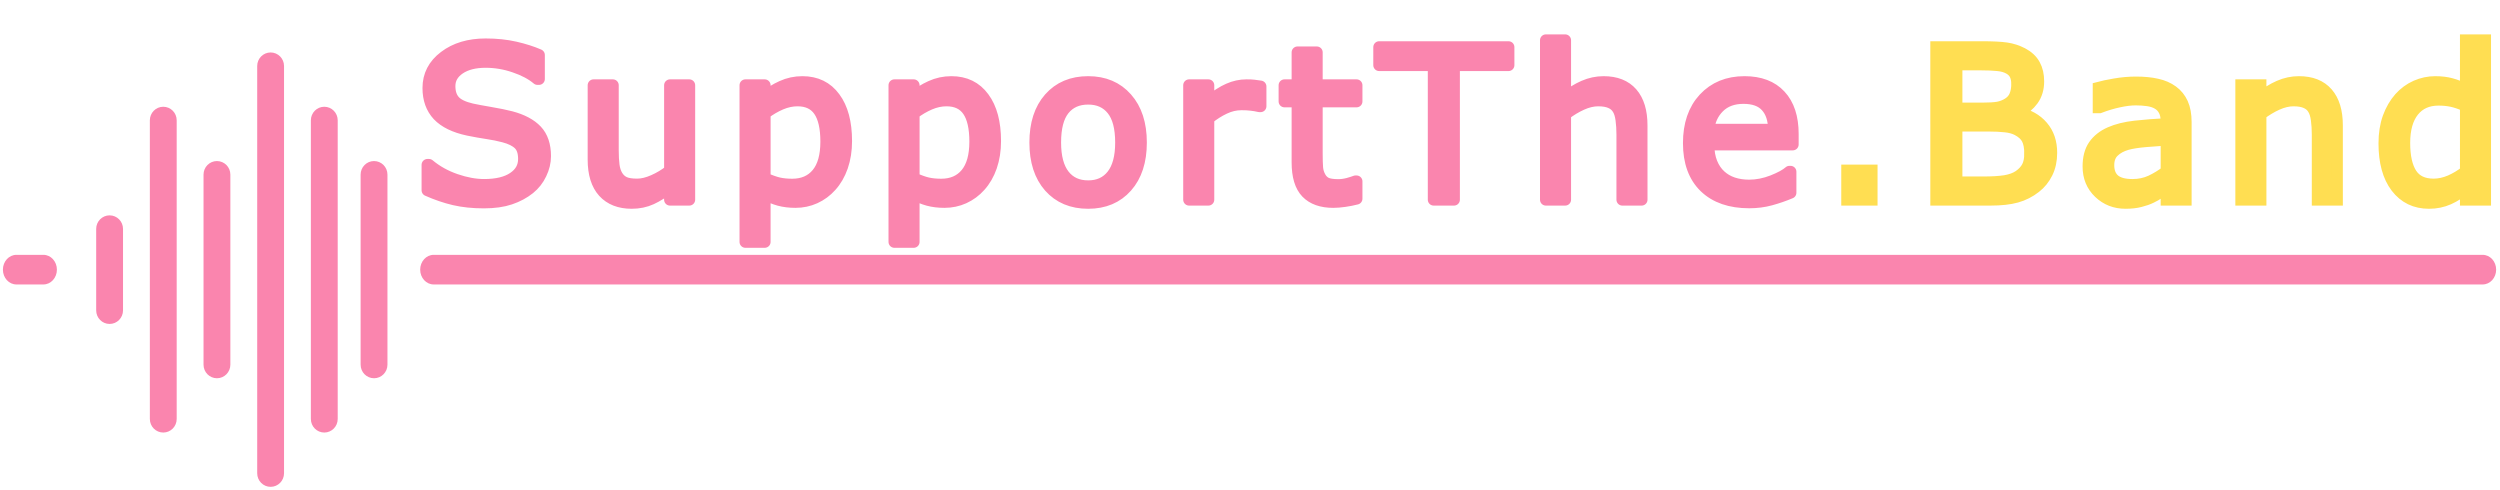
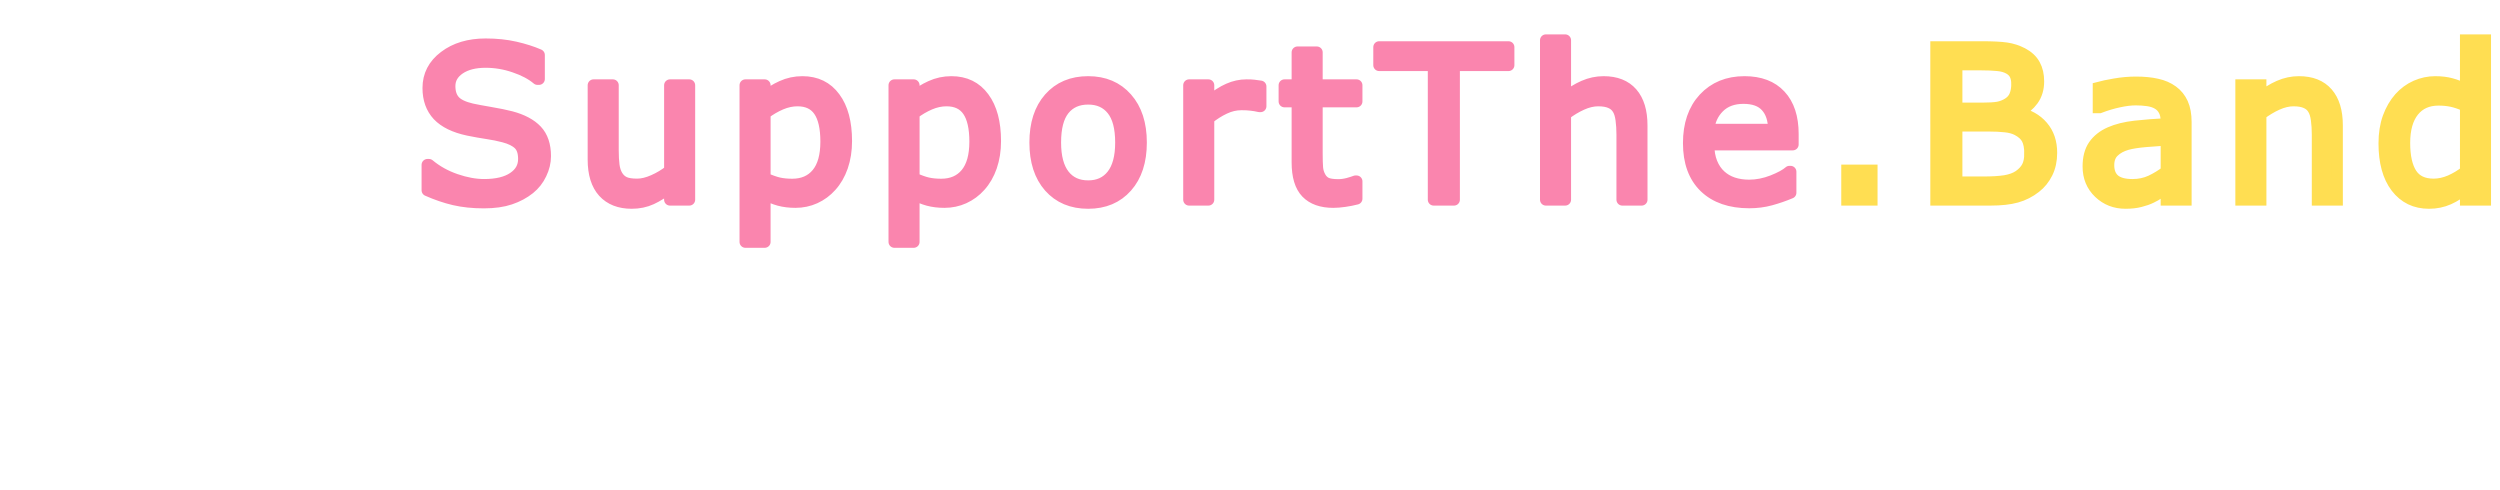
<svg xmlns="http://www.w3.org/2000/svg" xmlns:ns1="http://sodipodi.sourceforge.net/DTD/sodipodi-0.dtd" xmlns:ns2="http://www.inkscape.org/namespaces/inkscape" viewBox="0 0 211.748 41.534" version="1.1" id="svg_null" ns1:docname="logo.svg" ns2:version="0.92.4 (5da689c313, 2019-01-14)" width="211.748" height="41.534">
  <defs id="defs847" />
  <ns1:namedview pagecolor="#ffffff" bordercolor="#666666" borderopacity="1" objecttolerance="10" gridtolerance="10" guidetolerance="10" ns2:pageopacity="0" ns2:pageshadow="2" ns2:window-width="1920" ns2:window-height="1001" id="namedview845" showgrid="false" ns2:zoom="2.3447661" ns2:cx="68.330741" ns2:cy="25.263986" ns2:window-x="-9" ns2:window-y="-9" ns2:window-maximized="1" ns2:current-layer="root" ns2:pagecheckerboard="true" fit-margin-top="0" fit-margin-left="0" fit-margin-right="0" fit-margin-bottom="0" />
  <g id="root" transform="matrix(0.504,0,0,0.504,-19.914,-103.917)" style="fill:none;fill-rule:evenodd;stroke:none;stroke-width:1">
    <g id="shape" transform="translate(40,215)" style="fill:#000000;fill-rule:nonzero;stroke:#8f53fe;stroke-opacity:0">
-       <path id="path835" style="fill:#fa85ae;fill-opacity:1;stroke:#8f53fe;stroke-opacity:0" d="m 35.97,18.25 c 1.245,0 2.255,1.02 2.255,2.281 v 31.938 c 0,1.261 -1.01,2.281 -2.255,2.281 -1.245,0 -2.255,-1.02 -2.255,-2.281 V 20.531 c 0,-1.261 1.01,-2.281 2.255,-2.281 z m 26.4,0 c 1.245,0 2.255,1.02 2.255,2.281 v 31.938 c 0,1.261 -1.01,2.281 -2.255,2.281 -1.245,0 -2.255,-1.02 -2.255,-2.281 V 20.531 c 0,-1.261 1.01,-2.281 2.255,-2.281 z m -44.44,9.125 c 1.245,0 2.255,1.02 2.255,2.281 v 13.688 c 0,1.261 -1.01,2.281 -2.255,2.281 -1.245,0 -2.255,-1.02 -2.255,-2.281 V 29.656 c 0,-1.261 1.01,-2.281 2.255,-2.281 z M 54.01,9.125 c 1.245,0 2.255,1.02 2.255,2.281 v 50.188 c 0,1.261 -1.01,2.281 -2.255,2.281 -1.245,0 -2.255,-1.02 -2.255,-2.281 V 11.406 c 0,-1.261 1.01,-2.281 2.255,-2.281 z m -27.06,0 c 1.245,0 2.255,1.02 2.255,2.281 v 50.188 c 0,1.261 -1.01,2.281 -2.255,2.281 -1.245,0 -2.255,-1.02 -2.255,-2.281 V 11.406 c 0,-1.261 1.01,-2.281 2.255,-2.281 z M 44.99,0 c 1.245,0 2.255,1.02 2.255,2.281 V 70.719 C 47.245,71.98 46.235,73 44.99,73 43.745,73 42.735,71.98 42.735,70.719 V 2.281 C 42.735,1.02 43.745,0 44.99,0 Z M 6.806,34.011 c 1.253,0 2.269,1.113 2.269,2.489 0,1.376 -1.016,2.489 -2.269,2.489 H 2.269 C 1.016,38.989 0,37.876 0,36.5 0,35.124 1.016,34.011 2.269,34.011 Z m 409.925,0 c 1.253,0 2.269,1.113 2.269,2.489 0,1.376 -1.016,2.489 -2.269,2.489 H 90.629 72.394 c -1.253,0 -2.269,-1.113 -2.269,-2.489 0,-1.376 1.016,-2.489 2.269,-2.489 z" ns2:connector-curvature="0" ns1:nodetypes="sssssssssssssssssssssssssssssssssssssssssssssssssssscssss" ns2:export-xdpi="96" ns2:export-ydpi="96" />
-     </g>
+       </g>
    <g id="Group" transform="matrix(1.019,0,0,1.019,109.042,206.118)">
-       <path d="M 0,0 H 334 V 46 H 0 Z" id="Rectangle-70" ns2:connector-curvature="0" />
      <g aria-label="SupportThe.Band" style="font-style:normal;font-weight:400;font-size:34.607px;font-family:'Nova Mono';letter-spacing:3.009;fill:#ff89c0" id="headerText.primary">
        <path id="path871" d="m 227.428,23.892 h -13.907 q 0,1.741 0.524,3.042 0.524,1.284 1.436,2.112 0.879,0.811 2.078,1.217 1.217,0.406 2.67,0.406 1.926,0 3.87,-0.76 1.96,-0.777 2.788,-1.521 h 0.169 v 3.464 q -1.605,0.676 -3.278,1.132 -1.673,0.456 -3.515,0.456 -4.698,0 -7.334,-2.535 -2.636,-2.552 -2.636,-7.232 0,-4.63 2.518,-7.351 2.535,-2.721 6.658,-2.721 3.819,0 5.881,2.231 2.078,2.231 2.078,6.337 z m -3.092,-2.433 q -0.017,-2.501 -1.267,-3.87 -1.234,-1.369 -3.768,-1.369 -2.552,0 -4.072,1.504 -1.504,1.504 -1.707,3.734 z M 202.501,33 h -3.177 V 22.253 q 0,-1.301 -0.152,-2.433 -0.152,-1.149 -0.558,-1.791 -0.422,-0.71 -1.217,-1.048 -0.794,-0.355 -2.062,-0.355 -1.301,0 -2.721,0.642 -1.419,0.642 -2.721,1.639 V 33 h -3.177 V 6.707 h 3.177 v 9.514 q 1.487,-1.234 3.075,-1.926 1.588,-0.693 3.261,-0.693 3.059,0 4.664,1.842 1.605,1.842 1.605,5.306 z M 180.549,10.813 h -8.99 V 33 h -3.346 V 10.813 h -8.99 V 7.839 h 21.325 z M 155.488,32.831 q -0.896,0.237 -1.96,0.389 -1.048,0.152 -1.876,0.152 -2.89,0 -4.394,-1.555 -1.504,-1.555 -1.504,-4.985 V 16.795 h -2.146 V 14.125 h 2.146 V 8.701 h 3.177 v 5.424 h 6.556 v 2.67 h -6.556 v 8.601 q 0,1.487 0.068,2.332 0.068,0.828 0.473,1.555 0.372,0.676 1.014,0.997 0.659,0.304 1.994,0.304 0.777,0 1.622,-0.22 0.845,-0.237 1.217,-0.389 h 0.169 z M 139.653,17.589 h -0.169 q -0.71,-0.169 -1.386,-0.237 -0.659,-0.084 -1.572,-0.084 -1.47,0 -2.839,0.659 -1.369,0.642 -2.636,1.673 V 33 h -3.177 V 14.125 h 3.177 v 2.788 q 1.893,-1.521 3.329,-2.146 1.453,-0.642 2.957,-0.642 0.828,0 1.2,0.051 0.372,0.034 1.115,0.152 z m -19.722,5.982 q 0,4.613 -2.366,7.283 -2.366,2.67 -6.337,2.67 -4.005,0 -6.371,-2.67 -2.349,-2.67 -2.349,-7.283 0,-4.613 2.349,-7.283 2.366,-2.687 6.371,-2.687 3.971,0 6.337,2.687 2.366,2.67 2.366,7.283 z m -3.278,0 q 0,-3.667 -1.436,-5.441 -1.436,-1.791 -3.988,-1.791 -2.585,0 -4.022,1.791 -1.419,1.774 -1.419,5.441 0,3.549 1.436,5.39 1.436,1.825 4.005,1.825 2.535,0 3.971,-1.808 1.453,-1.825 1.453,-5.407 z M 95.884,23.334 q 0,2.298 -0.659,4.208 -0.659,1.893 -1.859,3.211 -1.115,1.25 -2.636,1.943 -1.504,0.676 -3.194,0.676 -1.47,0 -2.67,-0.321 -1.183,-0.321 -2.416,-0.997 v 7.908 H 79.273 V 14.125 h 3.177 v 1.977 q 1.267,-1.065 2.839,-1.774 1.588,-0.727 3.38,-0.727 3.413,0 5.306,2.585 1.909,2.569 1.909,7.148 z m -3.278,0.084 q 0,-3.413 -1.166,-5.103 -1.166,-1.69 -3.582,-1.69 -1.369,0 -2.754,0.591 -1.386,0.591 -2.653,1.555 v 10.696 q 1.352,0.608 2.315,0.828 0.98,0.22 2.214,0.22 2.653,0 4.14,-1.791 1.487,-1.791 1.487,-5.306 z m -21.293,-0.084 q 0,2.298 -0.659,4.208 -0.659,1.893 -1.859,3.211 -1.115,1.25 -2.636,1.943 -1.504,0.676 -3.194,0.676 -1.47,0 -2.67,-0.321 -1.183,-0.321 -2.416,-0.997 v 7.908 H 54.702 V 14.125 h 3.177 v 1.977 q 1.267,-1.065 2.839,-1.774 1.588,-0.727 3.38,-0.727 3.413,0 5.306,2.585 1.909,2.569 1.909,7.148 z m -3.278,0.084 q 0,-3.413 -1.166,-5.103 -1.166,-1.69 -3.582,-1.69 -1.369,0 -2.754,0.591 -1.386,0.591 -2.653,1.555 v 10.696 q 1.352,0.608 2.315,0.828 0.98,0.22 2.214,0.22 2.653,0 4.14,-1.791 1.487,-1.791 1.487,-5.306 z M 45.44,33 h -3.177 v -2.095 q -1.605,1.267 -3.075,1.943 -1.47,0.676 -3.244,0.676 -2.974,0 -4.63,-1.808 -1.656,-1.825 -1.656,-5.34 V 14.125 h 3.177 v 10.747 q 0,1.436 0.135,2.467 0.135,1.014 0.575,1.741 0.456,0.744 1.183,1.081 0.727,0.338 2.112,0.338 1.234,0 2.687,-0.642 1.47,-0.642 2.737,-1.639 V 14.125 h 3.177 z M 21.663,25.818 q 0,1.47 -0.693,2.906 -0.676,1.436 -1.909,2.433 -1.352,1.081 -3.16,1.69 -1.791,0.608 -4.326,0.608 -2.721,0 -4.9,-0.507 -2.163,-0.507 -4.41,-1.504 v -4.191 h 0.237 q 1.909,1.588 4.41,2.45 2.501,0.862 4.698,0.862 3.109,0 4.833,-1.166 1.741,-1.166 1.741,-3.109 0,-1.673 -0.828,-2.467 Q 16.543,23.03 14.87,22.591 13.603,22.253 12.116,22.033 10.646,21.813 8.99,21.476 5.644,20.766 4.022,19.059 2.416,17.335 2.416,14.581 q 0,-3.16 2.67,-5.171 2.67,-2.028 6.776,-2.028 2.653,0 4.867,0.507 2.214,0.507 3.92,1.25 v 3.954 h -0.237 q -1.436,-1.217 -3.785,-2.011 -2.332,-0.811 -4.782,-0.811 -2.687,0 -4.326,1.115 -1.622,1.115 -1.622,2.873 0,1.572 0.811,2.467 0.811,0.896 2.856,1.369 1.081,0.237 3.075,0.575 1.994,0.338 3.38,0.693 2.805,0.744 4.225,2.247 1.419,1.504 1.419,4.208 z" style="fill:#fa85ae;fill-opacity:1;stroke:#fa85ae;stroke-width:1.946;stroke-linecap:round;stroke-linejoin:round;stroke-miterlimit:4;stroke-dasharray:none;stroke-opacity:1" ns2:connector-curvature="0" />
        <path id="path881" style="fill:#ffde52;fill-opacity:1;stroke:#ffde52;stroke-width:1.946;stroke-miterlimit:4;stroke-dasharray:none;stroke-opacity:1" d="m 341.615,33 h -3.177 v -1.977 q -1.369,1.183 -2.856,1.842 -1.487,0.659 -3.228,0.659 -3.38,0 -5.374,-2.602 -1.977,-2.602 -1.977,-7.215 0,-2.4 0.676,-4.275 0.693,-1.876 1.859,-3.194 1.149,-1.284 2.67,-1.96 1.538,-0.676 3.177,-0.676 1.487,0 2.636,0.321 1.149,0.304 2.416,0.963 V 6.707 h 3.177 z m -3.177,-4.647 V 17.521 q -1.284,-0.575 -2.298,-0.794 -1.014,-0.22 -2.214,-0.22 -2.67,0 -4.157,1.859 -1.487,1.859 -1.487,5.272 0,3.363 1.149,5.12 1.149,1.741 3.684,1.741 1.352,0 2.737,-0.591 1.386,-0.608 2.585,-1.555 z M 317.179,33 h -3.177 V 22.253 q 0,-1.301 -0.152,-2.433 -0.152,-1.149 -0.558,-1.791 -0.422,-0.71 -1.217,-1.048 -0.794,-0.355 -2.062,-0.355 -1.301,0 -2.721,0.642 -1.419,0.642 -2.721,1.639 V 33 h -3.177 V 14.125 h 3.177 v 2.095 q 1.487,-1.234 3.075,-1.926 1.588,-0.693 3.261,-0.693 3.059,0 4.664,1.842 1.605,1.842 1.605,5.306 z m -24.943,0 h -3.16 v -2.011 q -0.422,0.287 -1.149,0.811 -0.71,0.507 -1.386,0.811 -0.794,0.389 -1.825,0.642 -1.031,0.27 -2.416,0.27 -2.552,0 -4.326,-1.69 -1.774,-1.69 -1.774,-4.309 0,-2.146 0.912,-3.464 0.929,-1.335 2.636,-2.095 1.724,-0.76 4.14,-1.031 2.416,-0.27 5.188,-0.406 v -0.49 q 0,-1.081 -0.389,-1.791 -0.372,-0.71 -1.081,-1.115 -0.676,-0.389 -1.622,-0.524 -0.946,-0.135 -1.977,-0.135 -1.25,0 -2.788,0.338 -1.538,0.321 -3.177,0.946 h -0.169 v -3.228 q 0.929,-0.253 2.687,-0.558 1.757,-0.304 3.464,-0.304 1.994,0 3.464,0.338 1.487,0.321 2.568,1.115 1.065,0.777 1.622,2.011 0.558,1.234 0.558,3.059 z m -3.16,-4.647 v -5.255 q -1.453,0.084 -3.43,0.253 -1.96,0.169 -3.109,0.49 -1.369,0.389 -2.214,1.217 -0.845,0.811 -0.845,2.247 0,1.622 0.98,2.45 0.98,0.811 2.991,0.811 1.673,0 3.059,-0.642 1.386,-0.659 2.569,-1.572 z M 270.064,25.261 q 0,1.876 -0.71,3.312 -0.71,1.436 -1.909,2.366 -1.419,1.115 -3.126,1.588 Q 262.629,33 260.01,33 h -8.922 V 7.839 h 7.452 q 2.754,0 4.123,0.203 1.369,0.203 2.619,0.845 1.386,0.727 2.011,1.876 0.625,1.132 0.625,2.721 0,1.791 -0.912,3.059 -0.912,1.25 -2.433,2.011 v 0.135 q 2.552,0.524 4.022,2.247 1.47,1.707 1.47,4.326 z m -5.627,-11.339 q 0,-0.912 -0.304,-1.538 -0.304,-0.625 -0.98,-1.014 -0.794,-0.456 -1.926,-0.558 -1.132,-0.118 -2.805,-0.118 h -3.988 v 7.266 h 4.326 q 1.572,0 2.501,-0.152 0.929,-0.169 1.724,-0.676 0.794,-0.507 1.115,-1.301 0.338,-0.811 0.338,-1.909 z m 2.146,11.474 q 0,-1.521 -0.456,-2.416 -0.456,-0.896 -1.656,-1.521 -0.811,-0.422 -1.977,-0.541 -1.149,-0.135 -2.805,-0.135 h -5.255 v 9.362 h 4.427 q 2.197,0 3.599,-0.22 1.403,-0.237 2.298,-0.845 0.946,-0.659 1.386,-1.504 0.439,-0.845 0.439,-2.18 z M 240.44,33 h -4.039 v -4.816 h 4.039 z" ns2:connector-curvature="0" />
      </g>
    </g>
  </g>
</svg>